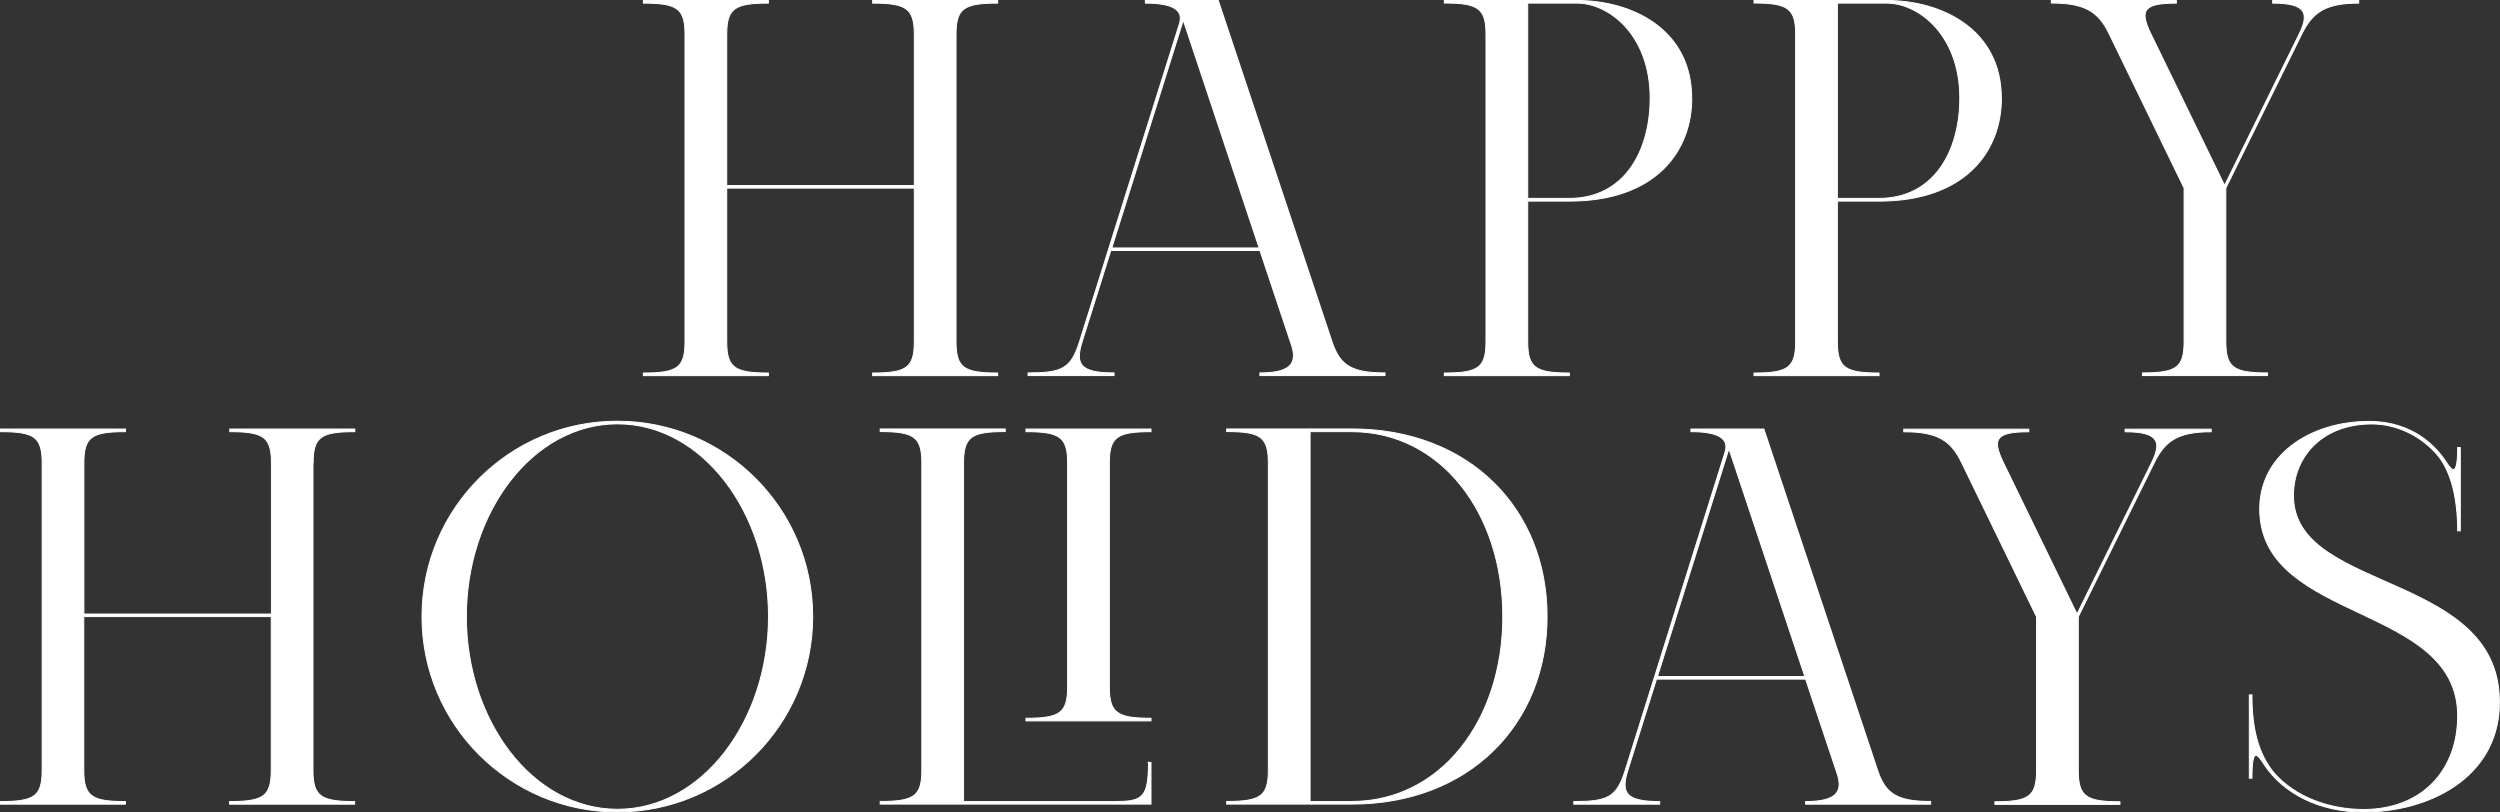
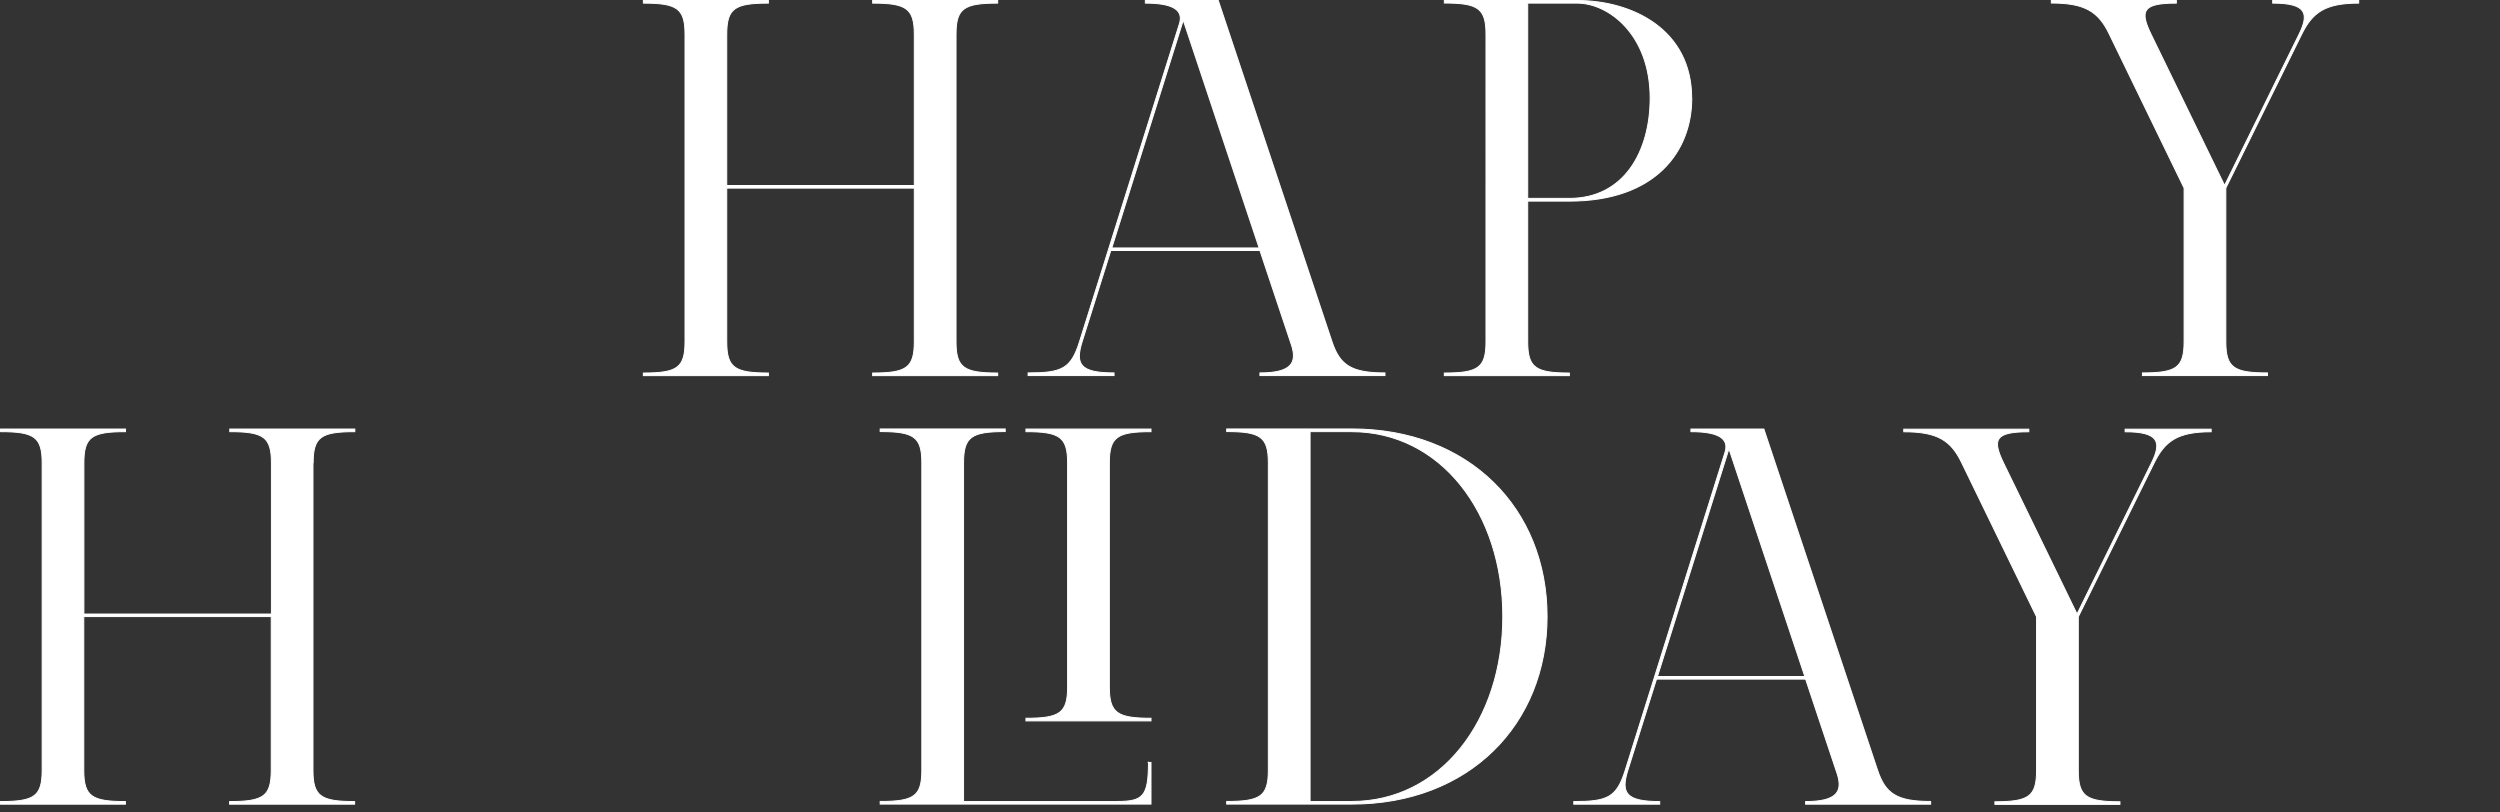
<svg xmlns="http://www.w3.org/2000/svg" id="_レイヤー_2" data-name="レイヤー 2" viewBox="0 0 255.69 83.09">
  <rect x="0" y="0" width="255.69" height="83.09" fill="#333333" stroke="none" />
  <defs>
    <style>
      .cls-1 {
        fill: #fff;
        stroke: #fff;
        stroke-miterlimit: 10;
        stroke-width: .1px;
      }
    </style>
  </defs>
  <g id="design">
    <path class="cls-1" d="M97.78,3.52v31.43c0,2.66.8,3.2,4.26,3.2v.27h-12.79v-.27c3.46,0,4.26-.53,4.26-3.2v-15.71h-19.18v15.71c0,2.66.8,3.2,4.26,3.2v.27h-12.79v-.27c3.46,0,4.26-.53,4.26-3.2V3.52c0-2.66-.8-3.2-4.26-3.2V.05h12.79v.27c-3.46,0-4.26.53-4.26,3.2v15.45h19.18V3.52c0-2.66-.8-3.2-4.26-3.2V.05h12.79v.27c-3.46,0-4.26.53-4.26,3.2Z" />
    <path class="cls-1" d="M141.65,38.14v.27h-12.79v-.27c3.23,0,3.8-1.04,3.24-2.81l-3.24-9.71h-15.25l-2.93,9.32c-.73,2.33-.2,3.2,3.26,3.2v.27h-8.79v-.27c3.46,0,4.39-.42,5.26-3.2L120.62,2.45c.43-1.34-.49-2.13-3.48-2.13V.05h7.46l11.63,34.89c.8,2.39,1.95,3.2,5.42,3.2ZM128.78,25.36l-7.76-23.29-7.31,23.29h15.08Z" />
    <path class="cls-1" d="M173.03,10.04c0,5.47-3.73,10.53-12.52,10.53h-4.26s0,14.38,0,14.38c0,2.66.8,3.2,4.26,3.2v.27h-12.79v-.27c3.46,0,4.26-.53,4.26-3.2V3.51c0-2.66-.8-3.2-4.26-3.2V.05h13.58c5.59,0,11.72,2.93,11.72,9.99ZM168.77,10.04c0-6.52-4.26-9.72-7.46-9.72h-5.06v19.97h4.26c5.59,0,8.26-4.79,8.26-10.26Z" />
-     <path class="cls-1" d="M204.7,10.04c0,5.47-3.73,10.53-12.52,10.53h-4.26s0,14.38,0,14.38c0,2.66.8,3.2,4.26,3.2v.27h-12.79v-.27c3.46,0,4.26-.53,4.26-3.2V3.51c0-2.66-.8-3.2-4.26-3.2V.05h13.58c5.59,0,11.72,2.93,11.72,9.99ZM200.44,10.04c0-6.52-4.26-9.72-7.46-9.72h-5.06v19.97h4.26c5.59,0,8.26-4.79,8.26-10.26Z" />
    <path class="cls-1" d="M241.24.05v.27c-3.46,0-4.74.96-5.84,3.2l-7.75,15.71v15.71c0,2.66.8,3.2,4.26,3.2v.27h-12.79v-.27c3.46,0,4.26-.53,4.26-3.2v-15.71l-7.64-15.72h0c-1.11-2.32-2.48-3.2-5.94-3.2V.05h12.79v.27c-3.46,0-3.76.77-2.58,3.2l7.51,15.44,7.61-15.44c1.06-2.14.78-3.2-2.69-3.2V.05h8.79Z" />
    <path class="cls-1" d="M32.01,47.35v31.43c0,2.66.8,3.2,4.26,3.2v.27h-12.79v-.27c3.46,0,4.26-.53,4.26-3.2v-15.72H8.57v15.72c0,2.66.8,3.2,4.26,3.2v.27H.05v-.27c3.46,0,4.26-.53,4.26-3.2v-31.43c0-2.66-.8-3.2-4.26-3.2v-.27h12.79v.27c-3.46,0-4.26.53-4.26,3.2v15.45h19.18v-15.45c0-2.66-.8-3.2-4.26-3.2v-.27h12.79v.27c-3.46,0-4.26.53-4.26,3.2Z" />
-     <path class="cls-1" d="M83.12,63.06c0,11.03-8.94,19.98-19.98,19.98s-19.98-8.94-19.98-19.98,8.94-19.98,19.98-19.98,19.98,8.94,19.98,19.98ZM78.6,63.06c0-10.65-6.77-19.71-15.45-19.71s-15.45,9.06-15.45,19.71,6.77,19.71,15.45,19.71,15.45-9.06,15.45-19.71Z" />
    <path class="cls-1" d="M117.45,77.98h.27v4.26h-27.7v-.27c3.46,0,4.26-.53,4.26-3.2v-31.43c0-2.66-.8-3.2-4.26-3.2v-.27h12.79v.27c-3.46,0-4.26.53-4.26,3.2v34.63h15.71c2.66,0,3.2-.53,3.2-4ZM113.46,47.35v22.91c0,2.66.8,3.2,4.26,3.2v.27h-12.79v-.27c3.46,0,4.26-.53,4.26-3.2v-22.91c0-2.66-.8-3.2-4.26-3.2v-.27h12.79v.27c-3.46,0-4.26.53-4.26,3.2Z" />
    <path class="cls-1" d="M158.23,63.06c0,11.03-7.99,19.18-19.98,19.18h-12.79v-.27c3.46,0,4.26-.53,4.26-3.2v-31.43c0-2.66-.8-3.2-4.26-3.2v-.27h12.79c11.99,0,19.98,8.14,19.98,19.18ZM153.7,63.06c0-10.65-6.39-18.91-15.45-18.91h-4.26v37.82h4.26c9.06,0,15.45-8.26,15.45-18.91Z" />
    <path class="cls-1" d="M197.46,81.98v.27h-12.79v-.27c3.23,0,3.8-1.04,3.24-2.81l-3.24-9.71h-15.25l-2.93,9.32c-.73,2.33-.2,3.2,3.26,3.2v.27h-8.79v-.27c3.46,0,4.39-.42,5.26-3.2l10.2-32.5c.43-1.34-.49-2.13-3.48-2.13v-.27h7.46l11.63,34.89c.8,2.39,1.95,3.2,5.42,3.2ZM184.59,69.19l-7.76-23.29-7.31,23.29h15.08Z" />
    <path class="cls-1" d="M226.15,43.89v.27c-3.46,0-4.74.96-5.84,3.2l-7.75,15.72v15.72c0,2.66.8,3.2,4.26,3.2v.27h-12.79v-.27c3.46,0,4.26-.53,4.26-3.2v-15.72l-7.64-15.72h0c-1.11-2.32-2.48-3.2-5.94-3.2v-.27h12.79v.27c-3.46,0-3.76.77-2.58,3.2l7.51,15.44,7.61-15.44c1.06-2.14.78-3.2-2.69-3.2v-.27h8.79Z" />
-     <path class="cls-1" d="M255.63,72.21c-.25,7.38-7.25,10.84-13.91,10.84-4.56,0-8.18-1.93-10.11-4.8h0c-.66-.98-1.29-2.12-1.29,1.34h-.27v-8.52h.27c0,3.44.63,5.91,2.16,7.86,2.23,2.64,5.84,3.86,9.26,3.86,5.84,0,9.62-3.87,9.62-9.59,0-11.41-19.8-9.54-20.24-20.78-.23-5.78,5.06-9.32,11.19-9.32,3.56,0,6.26,1.66,7.93,4.23.51.78,1.12,1.57,1.12-1.56h.27v8.52h-.27c0-3.22-.64-6.13-2.15-7.85-1.67-1.9-4.11-3.08-6.64-3.08-5.33,0-8.21,3.7-7.99,7.72.51,9.61,21.5,7.49,21.04,21.13Z" />
  </g>
</svg>